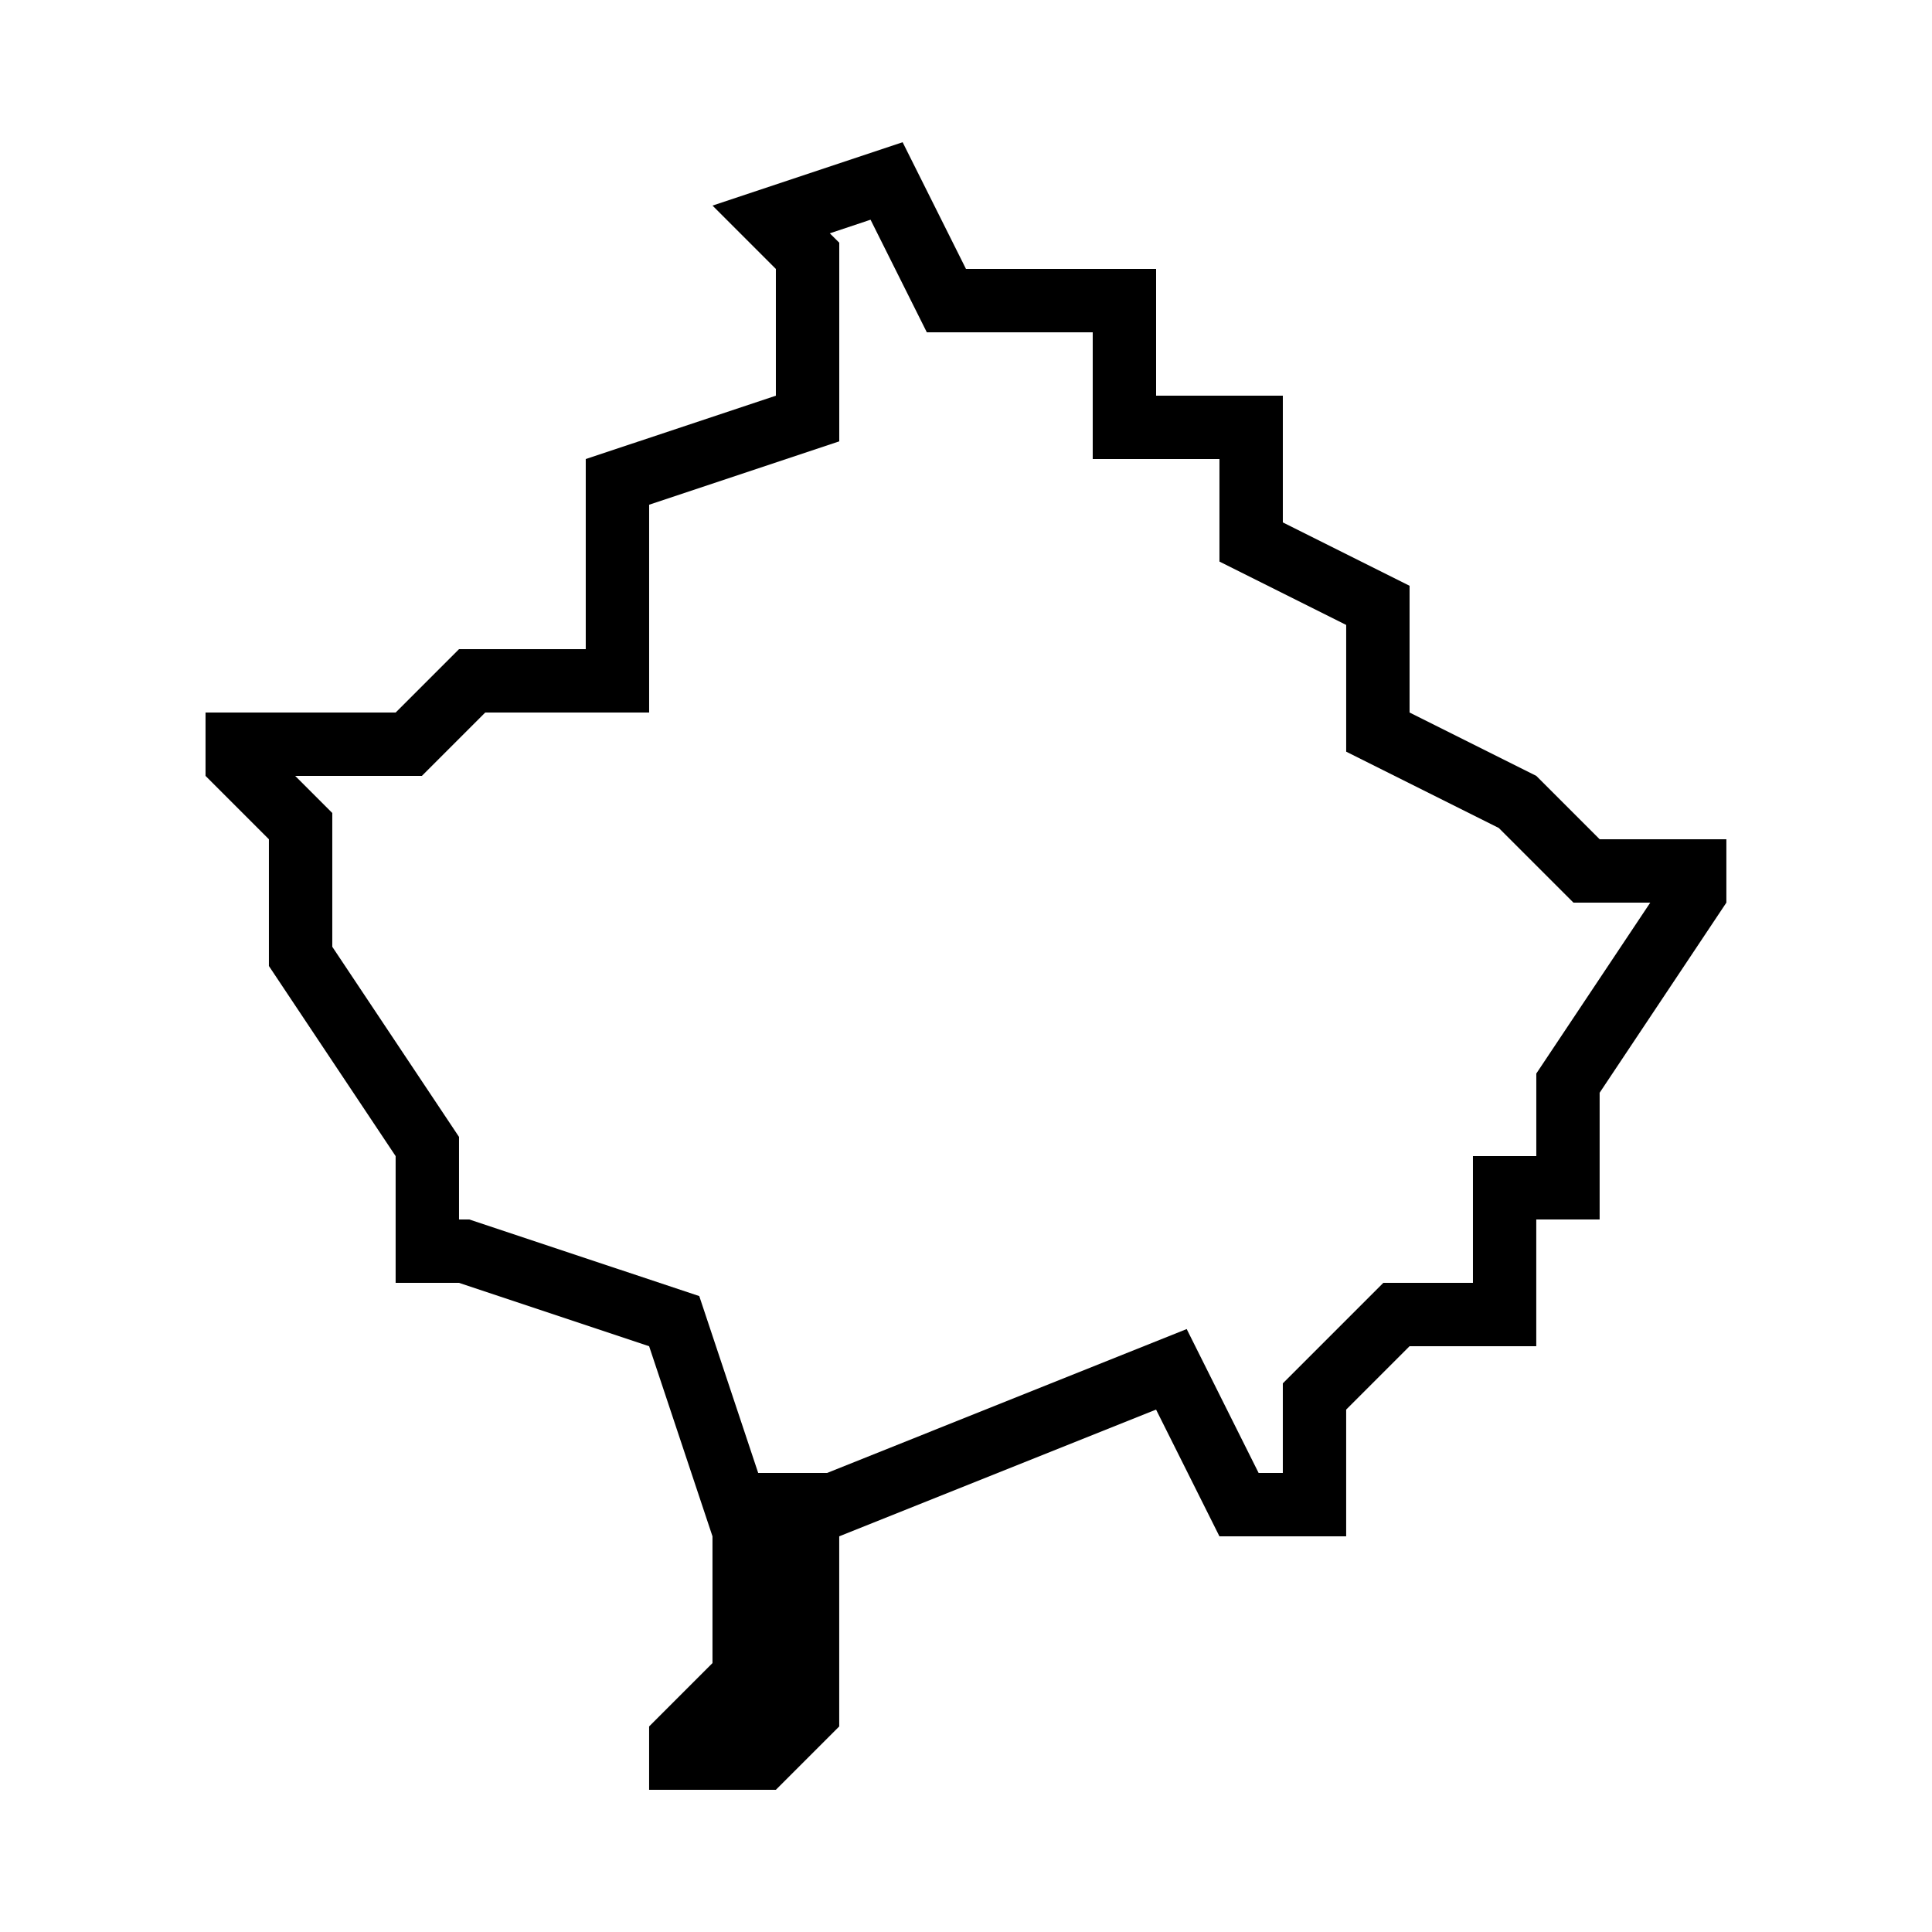
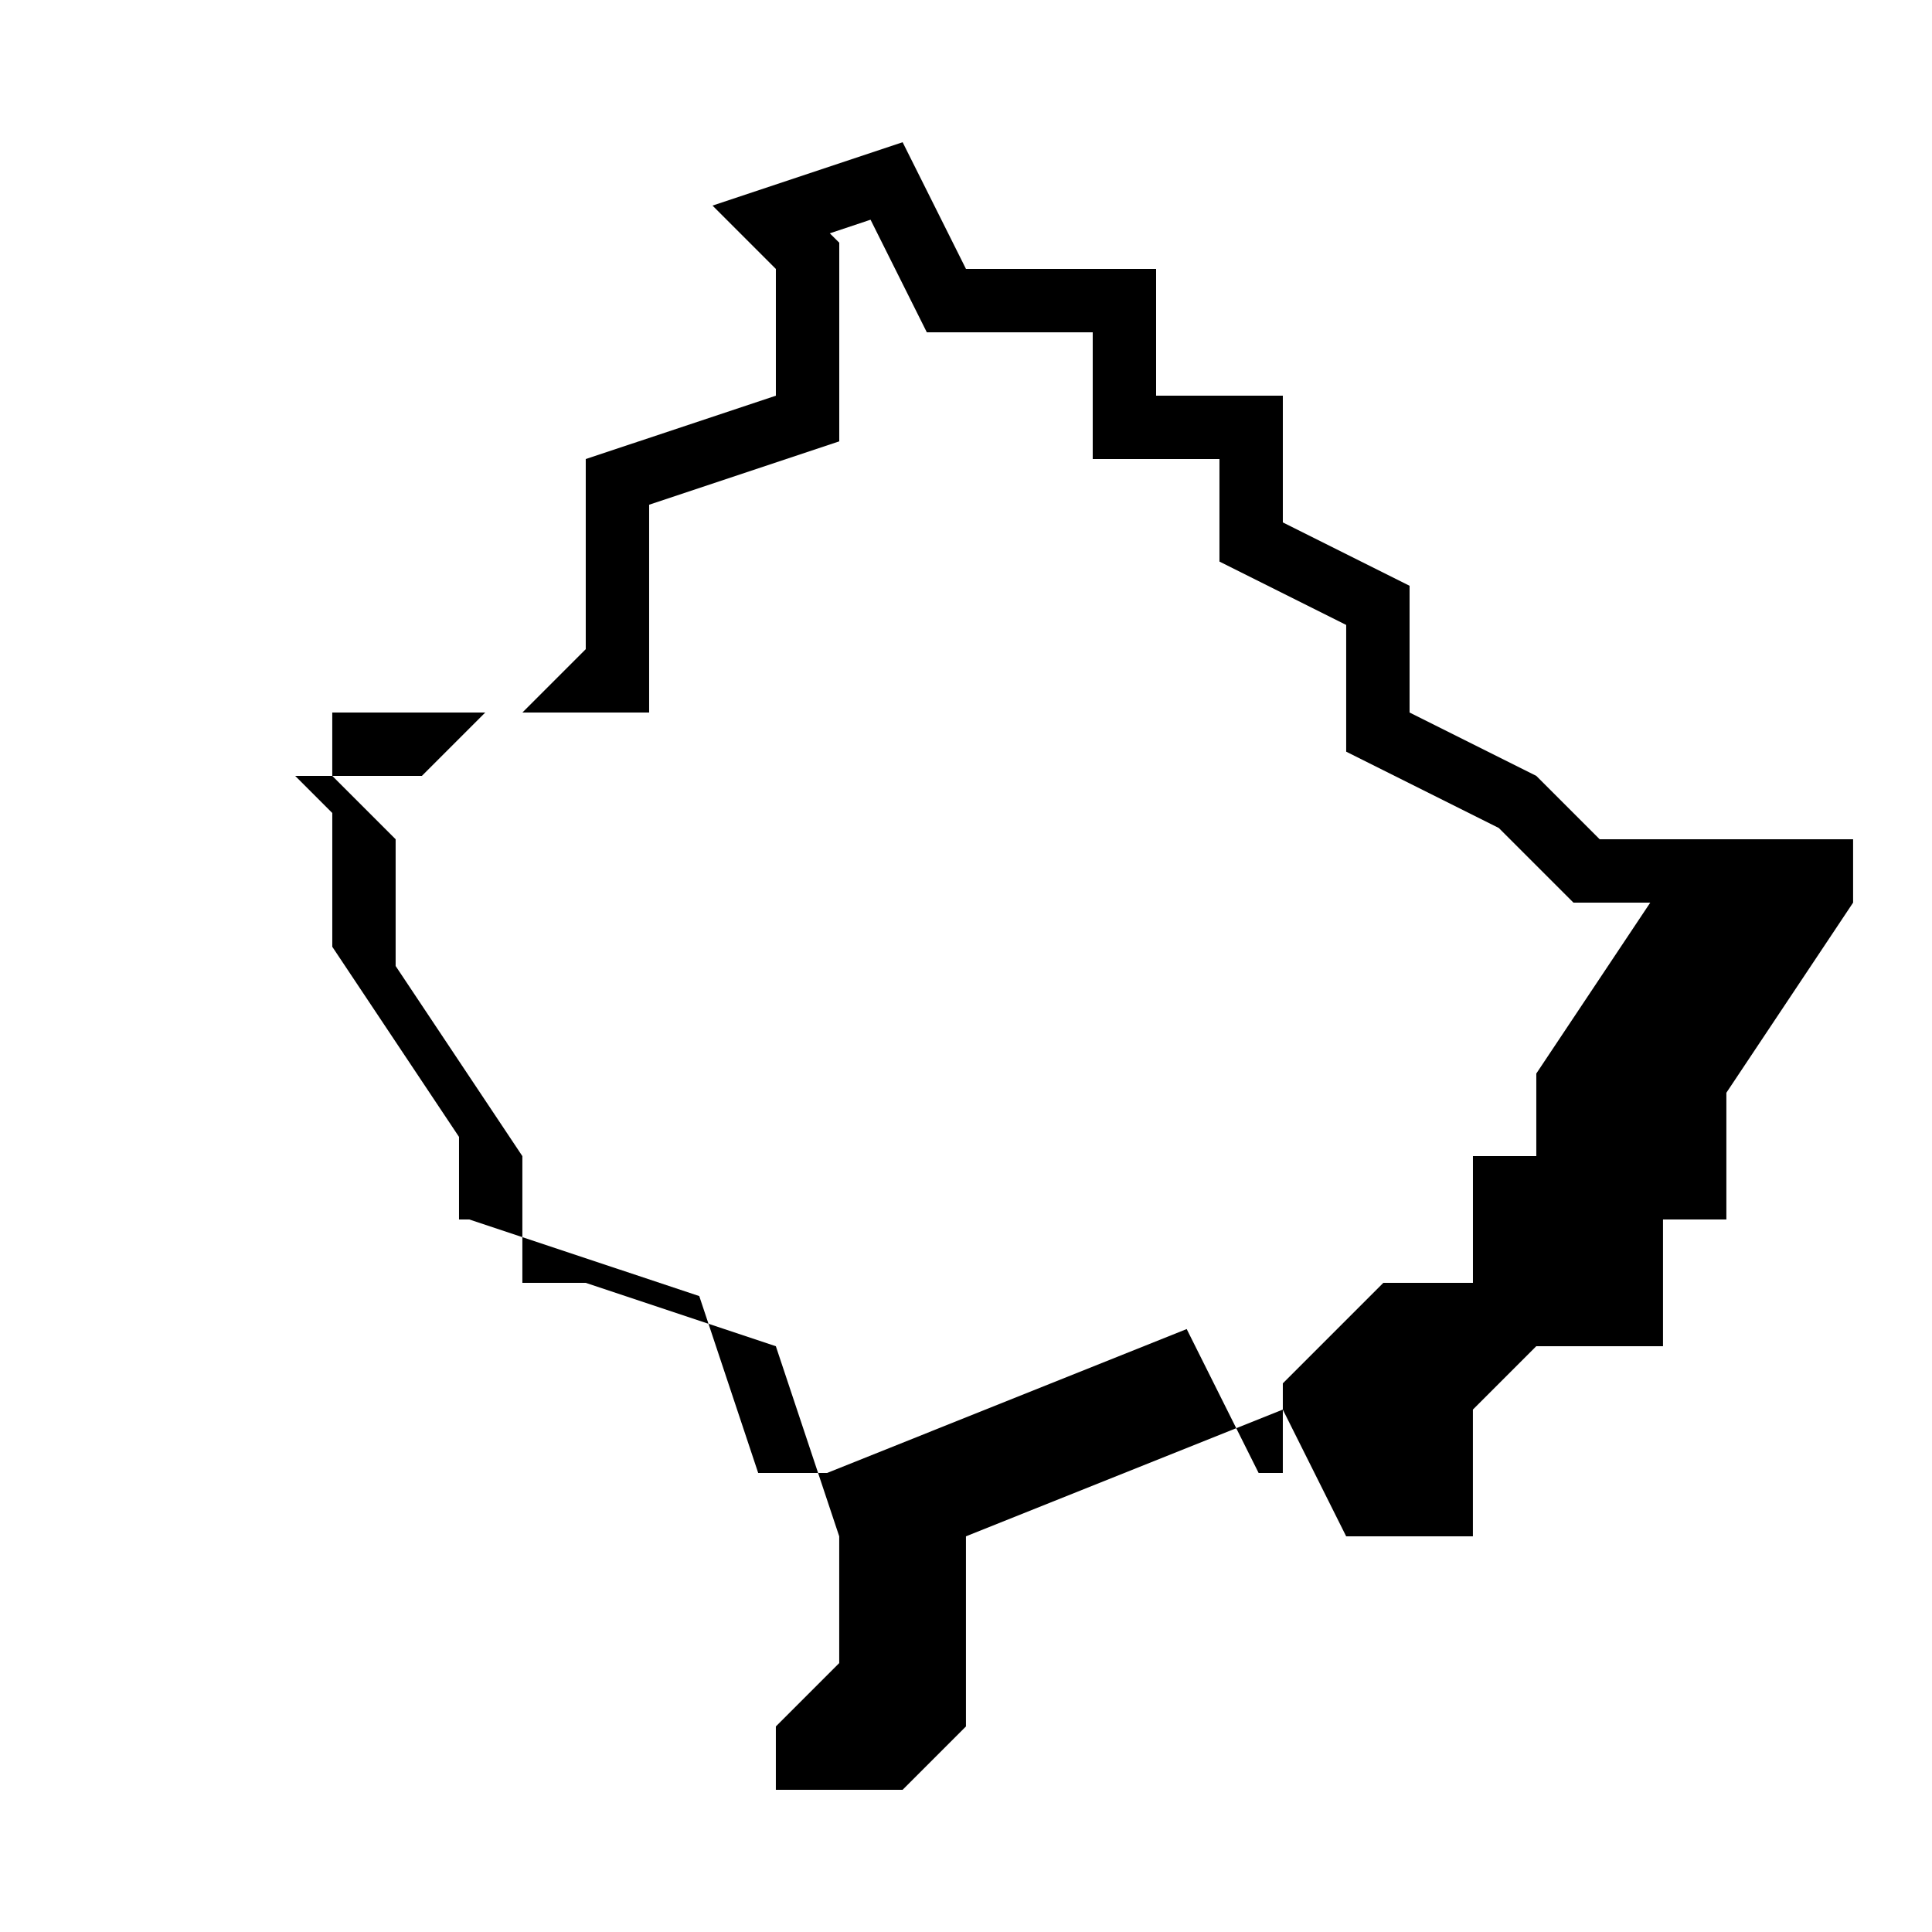
<svg xmlns="http://www.w3.org/2000/svg" fill="#000000" width="800px" height="800px" version="1.1" viewBox="144 144 512 512">
-   <path d="m567.93 366.41-16.793-16.793-33.586-16.793v-33.586l-33.586-16.793v-33.586h-33.586v-33.586h-50.383l-16.793-33.586-50.383 16.793 16.793 16.793v33.586l-50.383 16.793v50.383h-33.586l-16.793 16.793h-50.383v16.793l16.793 16.793v33.586l33.586 50.383v33.586h16.793l50.383 16.793 16.793 50.383v33.586l-16.793 16.793v16.793h33.586l16.793-16.793v-50.383l83.969-33.586 16.793 33.586h33.586v-33.586l16.793-16.793h33.586v-33.586h16.793v-33.586l33.586-50.383v-16.793zm-16.793 62.086v21.883h-16.793v33.586h-23.746l-26.637 26.637v23.746h-6.414l-19.062-38.137-95.301 38.137h-18.254l-15.617-46.871-60.945-20.305h-2.723v-21.883l-33.586-50.383v-35.453l-9.84-9.836h33.586l16.793-16.793h43.43v-55.066l50.383-16.793v-52.648l-2.504-2.484 10.797-3.609 14.914 29.84h43.965v33.586h33.586v27.172l33.586 16.793v33.586l40.438 20.219 19.789 19.785h20.355z" />
+   <path d="m567.93 366.41-16.793-16.793-33.586-16.793v-33.586l-33.586-16.793v-33.586h-33.586v-33.586h-50.383l-16.793-33.586-50.383 16.793 16.793 16.793v33.586l-50.383 16.793v50.383l-16.793 16.793h-50.383v16.793l16.793 16.793v33.586l33.586 50.383v33.586h16.793l50.383 16.793 16.793 50.383v33.586l-16.793 16.793v16.793h33.586l16.793-16.793v-50.383l83.969-33.586 16.793 33.586h33.586v-33.586l16.793-16.793h33.586v-33.586h16.793v-33.586l33.586-50.383v-16.793zm-16.793 62.086v21.883h-16.793v33.586h-23.746l-26.637 26.637v23.746h-6.414l-19.062-38.137-95.301 38.137h-18.254l-15.617-46.871-60.945-20.305h-2.723v-21.883l-33.586-50.383v-35.453l-9.84-9.836h33.586l16.793-16.793h43.43v-55.066l50.383-16.793v-52.648l-2.504-2.484 10.797-3.609 14.914 29.84h43.965v33.586h33.586v27.172l33.586 16.793v33.586l40.438 20.219 19.789 19.785h20.355z" />
</svg>